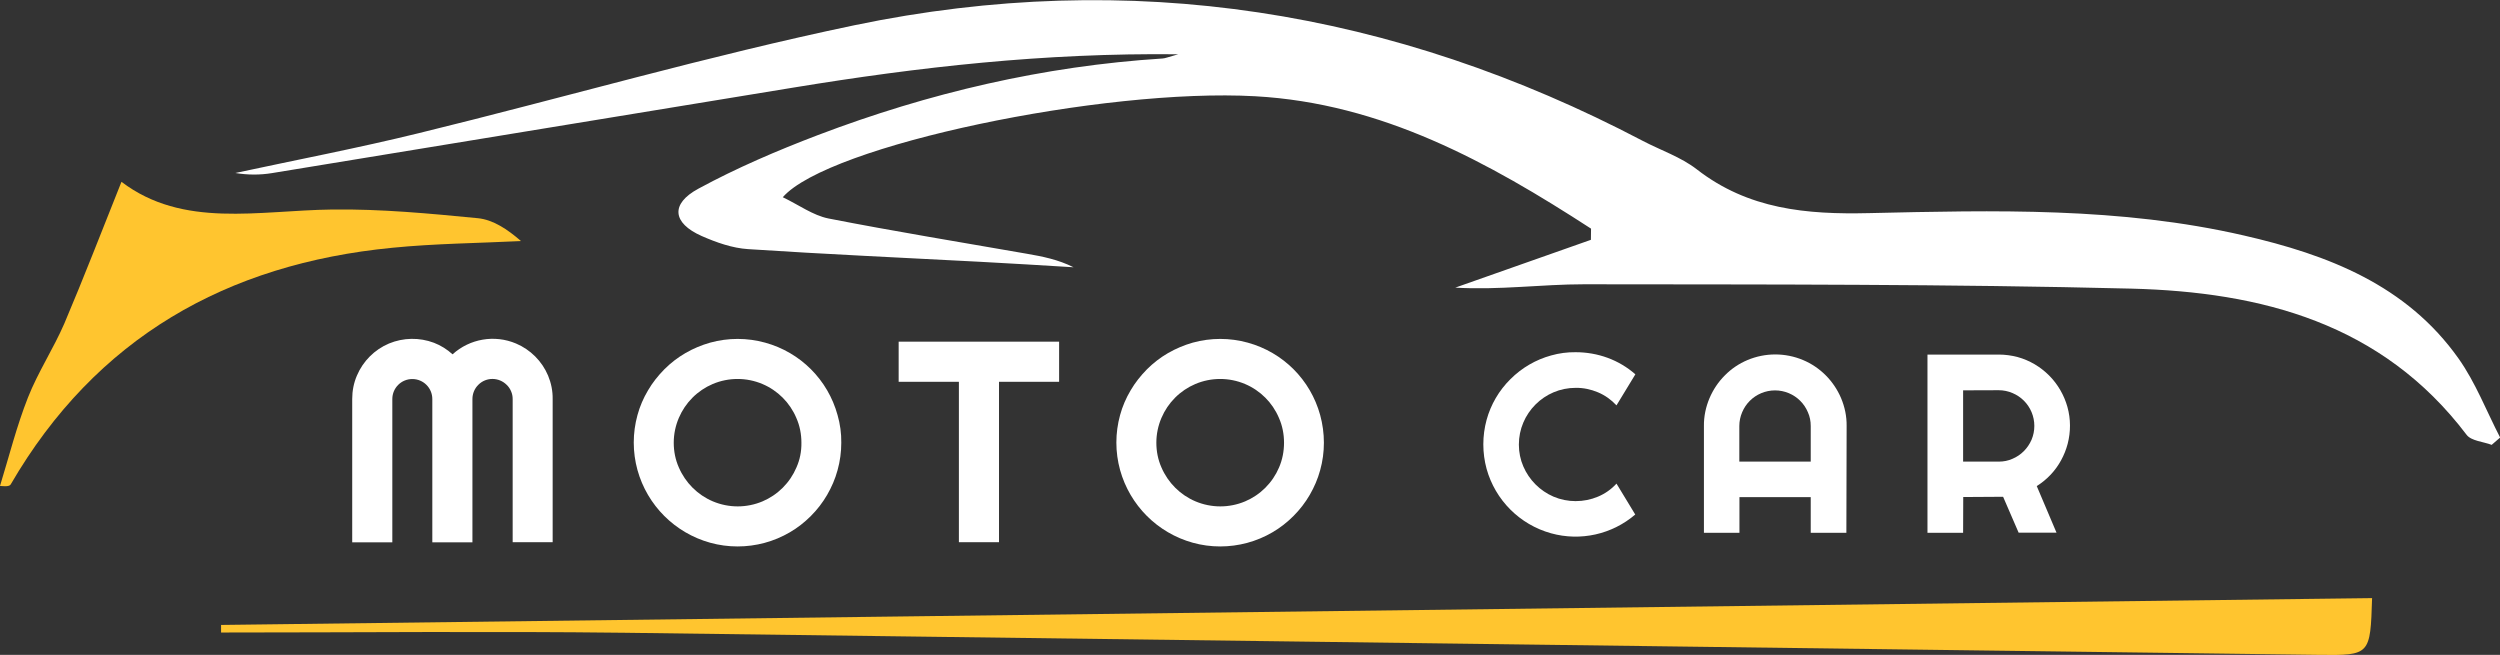
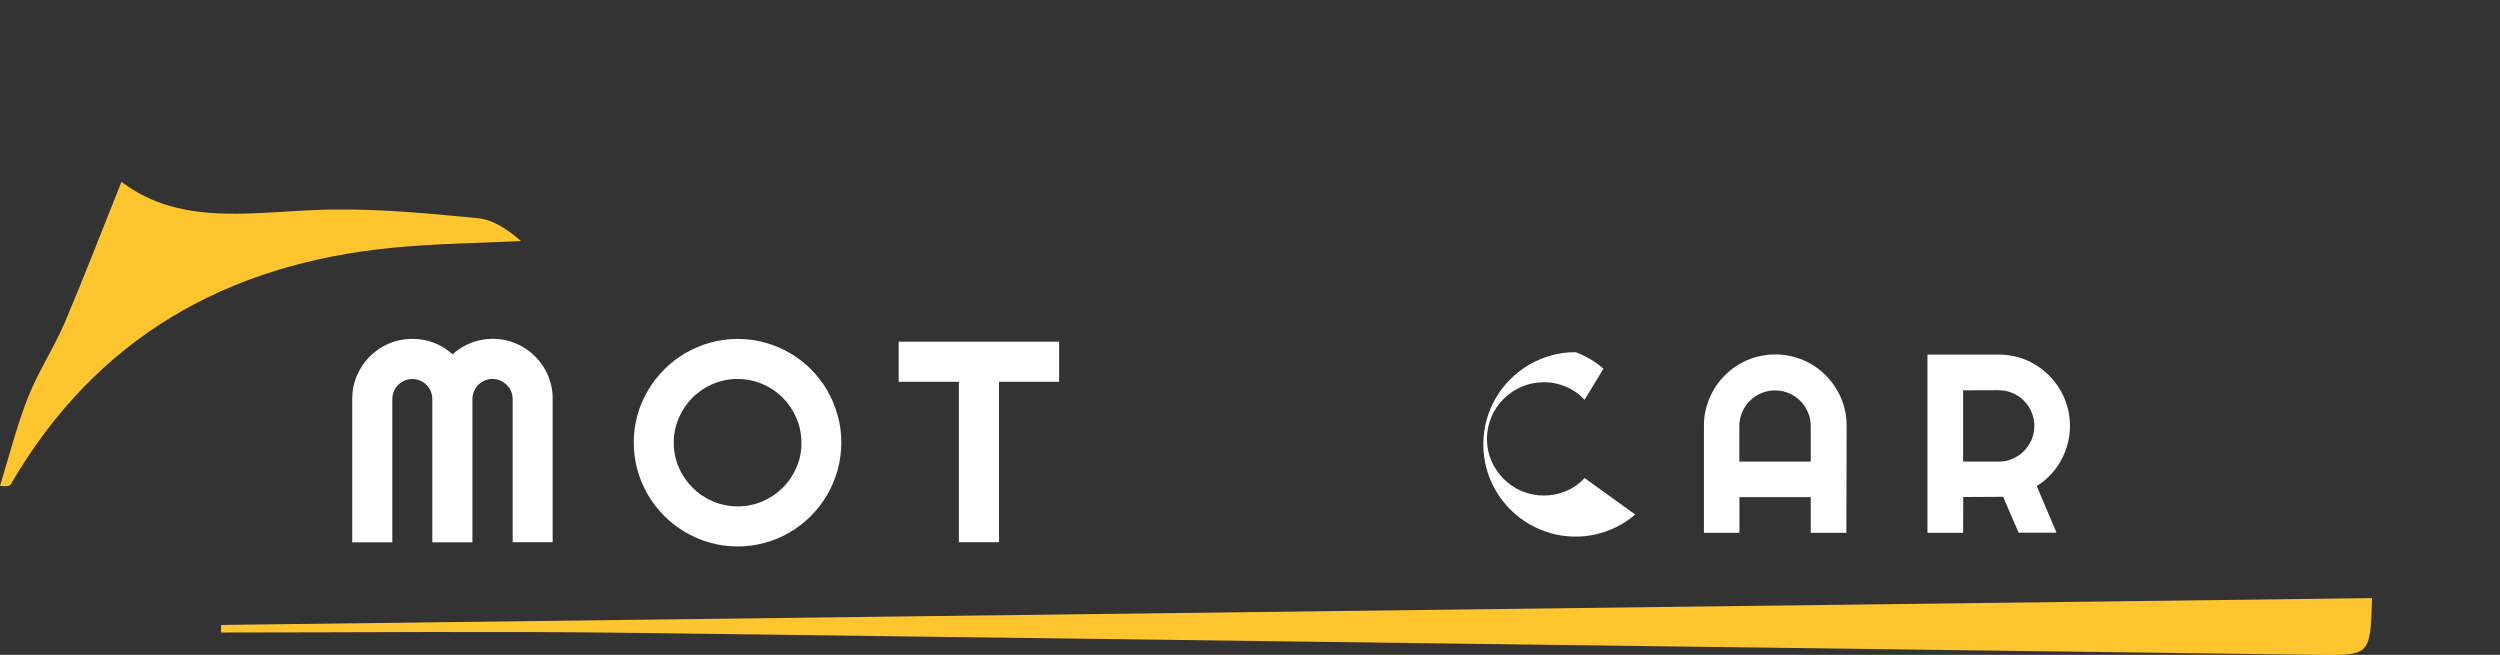
<svg xmlns="http://www.w3.org/2000/svg" version="1.1" id="Layer_1" x="0px" y="0px" viewBox="0 0 2013 527.3" style="enable-background:new 0 0 2013 527.3;" xml:space="preserve">
  <rect x="0" y="0" width="2013" height="527.3" fill="#333333" stroke="none" />
  <style type="text/css">
	.st0{fill:#FFFFFF;}
	.st1{fill:#FFC52F;}
</style>
  <g>
-     <path class="st0" d="M2006.3,358.2c-6.8-2.6-16.4-3.1-20.2-8.1c-68.1-89.9-165.3-115-269.9-117.7c-146.9-3.7-293.8-3.3-440.8-3.5   c-34.1,0-68.3,4.8-103.6,2.7l109.2-38.5l0.1-9c-82.7-53.6-168.2-100.9-270.4-106.6c-122.1-6.8-344,39.5-380.4,81.3   c12.9,6.2,24.3,14.6,36.7,17.1c53.1,10.4,106.5,19.1,159.7,28.4c12.7,2.2,25.4,4.7,37.7,10.9c-25.1-1.5-50.1-3.1-75.2-4.4   c-62.3-3.3-124.6-6.1-186.8-10.2c-12.7-0.8-25.7-5.4-37.5-10.6c-23.4-10.4-25.3-25.8-2.5-38.1c30.8-16.7,63.3-30.6,96.1-43.1   C747.9,74.8,840.3,53.2,936,47.1c2.2-0.1,4.4-1.1,12.7-3.4C840.4,42.5,739.5,54,639,70.5c-140,23-280,46-420.1,68.9   c-9.8,1.6-19.7,1.5-29.4-0.1c49.3-10.6,98.9-20.1,147.8-32.1c117-28.6,233-62.3,350.8-86.9c222-46.2,434-12.2,634.6,93.1   c14.5,7.6,30.7,13,43.5,22.9c41.5,32.3,88.4,36.5,138.9,35.3c100.9-2.3,202.2-4.9,301.6,18c67.6,15.5,131,39.8,173,99.2   c13.7,19.4,22.4,42.2,33.4,63.5L2006.3,358.2z" />
    <path class="st1" d="M1910,481.6c-1.4,45.7-1.5,46.2-42.5,45.7c-454.8-5.9-909.6-11.8-1364.4-17.8c-108.4-1.3-216.7-0.2-325.1-0.2   c0-2,0-4.1,0-6.1L1910,481.6z" />
    <path class="st1" d="M97.8,146.4c49.7,37.7,110.4,23,169.8,22.3c39-0.5,78.2,3.2,117.2,7c12.2,1.2,23.8,8.9,34.7,18.4   c-34.5,1.7-69.2,2-103.6,5.4C182.5,212.5,77.3,272,8.7,389.9c-0.7,1.3-2.4,2-8.7,1.4c7.3-23.8,13.4-48.1,22.5-71.2   c8.1-20.5,20.5-39.3,29.3-59.6C67.6,223.3,82.2,185.4,97.8,146.4z" />
    <path class="st0" d="M445,436.6h-32.2V321.3c0-2.2-0.4-4.3-1.3-6.3c-0.8-1.9-2-3.7-3.5-5.1c-6.3-6.3-16.5-6.4-22.8-0.1   c-3.1,3-4.8,7.2-4.8,11.5v115.4h-32.3V321.3c0-8.9-7.2-16.1-16.1-16.1c-8.9,0-16.1,7.2-16.1,16.1v115.4h-32.3V321.3   c0-6.5,1.2-12.9,3.8-18.9c4.9-11.6,14.2-20.9,25.8-25.8c11.6-4.8,24.5-5,36.2-0.6c5.5,2.1,10.6,5.3,15,9.3   c13.9-12.6,33.8-16,51.1-8.7c11.6,4.9,20.9,14.2,25.8,25.8c2.5,6,3.8,12.4,3.7,18.9V436.6z" />
    <path class="st0" d="M677.4,356.5c0,7.5-1,14.9-3,22.1c-1.9,7-4.8,13.7-8.4,19.9c-3.6,6.2-8,11.9-13.1,17   c-5.1,5.1-10.7,9.5-16.9,13.1c-12.8,7.5-27.3,11.4-42.1,11.4c-7.5,0-14.9-1-22.1-3c-28.4-7.9-50.6-30.1-58.5-58.5   c-4-14.5-4-29.8,0-44.3c1.9-7,4.8-13.7,8.5-19.9c3.6-6.2,8.1-11.8,13.1-16.9c5.1-5.1,10.8-9.5,17-13.1c6.2-3.6,12.9-6.4,19.9-8.4   c14.5-4,29.8-4,44.3,0c28.4,7.8,50.5,29.9,58.3,58.3C676.5,341.5,677.5,349,677.4,356.5z M645.3,356.5c0-6.9-1.3-13.7-4.1-20   c-5.2-12.3-15-22.1-27.3-27.3c-12.8-5.4-27.2-5.4-40,0c-6.1,2.6-11.6,6.3-16.3,11c-4.7,4.7-8.4,10.2-11,16.3   c-2.7,6.3-4.1,13.1-4.1,20c0,6.8,1.3,13.6,4.1,19.9c5.3,12.3,15.1,22.1,27.4,27.3c12.8,5.4,27.2,5.4,40,0c6.1-2.6,11.6-6.3,16.3-11   c4.7-4.7,8.4-10.2,11-16.3C644.1,370.1,645.4,363.4,645.3,356.5L645.3,356.5z" />
    <path class="st0" d="M804.3,436.6h-32.2V307.4h-48.5v-32.3h129.2v32.3h-48.4V436.6z" />
-     <path class="st0" d="M1066,356.5c0,7.5-1,14.9-3,22.1c-1.9,7-4.8,13.7-8.4,19.9c-3.6,6.2-8,11.9-13.1,17   c-5.1,5.1-10.7,9.5-16.9,13.1c-12.8,7.5-27.3,11.4-42.1,11.4c-7.5,0-14.9-1-22.1-3c-28.4-7.9-50.6-30.1-58.5-58.5   c-4-14.5-4-29.8,0-44.3c1.9-7,4.8-13.7,8.5-19.9c3.6-6.2,8.1-11.8,13.1-16.9c5.1-5.1,10.8-9.5,17-13.1c6.3-3.6,12.9-6.4,19.9-8.4   c14.5-4,29.8-4,44.3,0c28.4,7.8,50.5,29.9,58.3,58.3C1065,341.5,1066,349,1066,356.5z M1033.9,356.5c0-6.9-1.3-13.7-4.1-20   c-5.2-12.3-15-22.1-27.3-27.3c-12.8-5.4-27.2-5.4-40,0c-6.1,2.6-11.6,6.3-16.3,11c-4.7,4.7-8.4,10.2-11,16.3   c-2.7,6.3-4.1,13.1-4.1,20c0,6.8,1.3,13.6,4.1,19.9c5.3,12.3,15.1,22.1,27.4,27.3c12.8,5.4,27.2,5.4,40,0c6.1-2.6,11.6-6.3,16.3-11   c4.7-4.7,8.4-10.2,11-16.3C1032.6,370.1,1033.9,363.4,1033.9,356.5L1033.9,356.5z" />
-     <path class="st0" d="M1316.7,414.3c-18.7,16-44.1,21.7-67.8,15.1c-25.2-7-44.9-26.7-51.9-51.9c-3.5-12.9-3.5-26.5,0-39.4   c3.4-12.4,10-23.7,19.2-32.8c9.1-9.1,20.4-15.7,32.8-19.1c6.4-1.8,13-2.7,19.7-2.6c8.8,0,17.5,1.5,25.7,4.5   c8.2,3,15.8,7.5,22.4,13.3l-15.2,25c-4.2-4.5-9.2-8.1-14.9-10.5c-5.7-2.4-11.8-3.7-18-3.6c-6.1,0-12.2,1.2-17.8,3.6   c-5.4,2.3-10.3,5.6-14.5,9.8c-4.2,4.2-7.5,9.1-9.8,14.5c-2.4,5.6-3.6,11.6-3.6,17.8c0,6.1,1.2,12.1,3.6,17.6   c4.7,10.9,13.4,19.6,24.3,24.3c5.6,2.4,11.7,3.6,17.8,3.6c6.2,0,12.3-1.2,18-3.6c5.7-2.4,10.7-5.9,14.9-10.5L1316.7,414.3z" />
+     <path class="st0" d="M1316.7,414.3c-18.7,16-44.1,21.7-67.8,15.1c-25.2-7-44.9-26.7-51.9-51.9c-3.5-12.9-3.5-26.5,0-39.4   c3.4-12.4,10-23.7,19.2-32.8c9.1-9.1,20.4-15.7,32.8-19.1c6.4-1.8,13-2.7,19.7-2.6c8.2,3,15.8,7.5,22.4,13.3l-15.2,25c-4.2-4.5-9.2-8.1-14.9-10.5c-5.7-2.4-11.8-3.7-18-3.6c-6.1,0-12.2,1.2-17.8,3.6   c-5.4,2.3-10.3,5.6-14.5,9.8c-4.2,4.2-7.5,9.1-9.8,14.5c-2.4,5.6-3.6,11.6-3.6,17.8c0,6.1,1.2,12.1,3.6,17.6   c4.7,10.9,13.4,19.6,24.3,24.3c5.6,2.4,11.7,3.6,17.8,3.6c6.2,0,12.3-1.2,18-3.6c5.7-2.4,10.7-5.9,14.9-10.5L1316.7,414.3z" />
    <path class="st0" d="M1486.7,429H1458v-28.7h-57.4V429H1372v-86c-0.1-7.7,1.5-15.3,4.5-22.4c2.9-6.8,7-13,12.3-18.3   c5.2-5.3,11.4-9.5,18.3-12.4c14.3-6,30.4-6,44.7,0c13.8,5.8,24.7,16.8,30.6,30.6c3,7.1,4.6,14.7,4.5,22.4L1486.7,429z M1458,371.7   V343c0-3.8-0.7-7.6-2.3-11.1c-2.9-6.9-8.4-12.4-15.3-15.3c-7.1-3-15.2-3-22.3,0c-6.9,2.9-12.4,8.4-15.3,15.3   c-1.5,3.5-2.3,7.3-2.3,11.1v28.7L1458,371.7z" />
    <path class="st0" d="M1580.7,429H1552V285.5h57.4c5.1,0,10.3,0.7,15.2,2c4.8,1.3,9.4,3.3,13.7,5.8c4.2,2.5,8.1,5.5,11.6,9   c7,7,12.1,15.8,14.8,25.4c2.7,9.7,2.7,19.9,0.2,29.6c-1.2,4.6-3,9.1-5.3,13.3c-2.3,4.2-5.1,8.1-8.4,11.6c-3.3,3.5-7.1,6.6-11.2,9.2   l15.9,37.5h-30.5l-12.5-28.9l-32.1,0.2L1580.7,429z M1580.7,314.3v57.4h28.7c3.8,0,7.6-0.7,11.1-2.3c6.9-2.9,12.3-8.4,15.3-15.3   c3-7.1,3-15.2,0-22.3c-2.9-6.9-8.4-12.4-15.3-15.3c-3.5-1.5-7.3-2.3-11.1-2.3L1580.7,314.3z" />
  </g>
</svg>